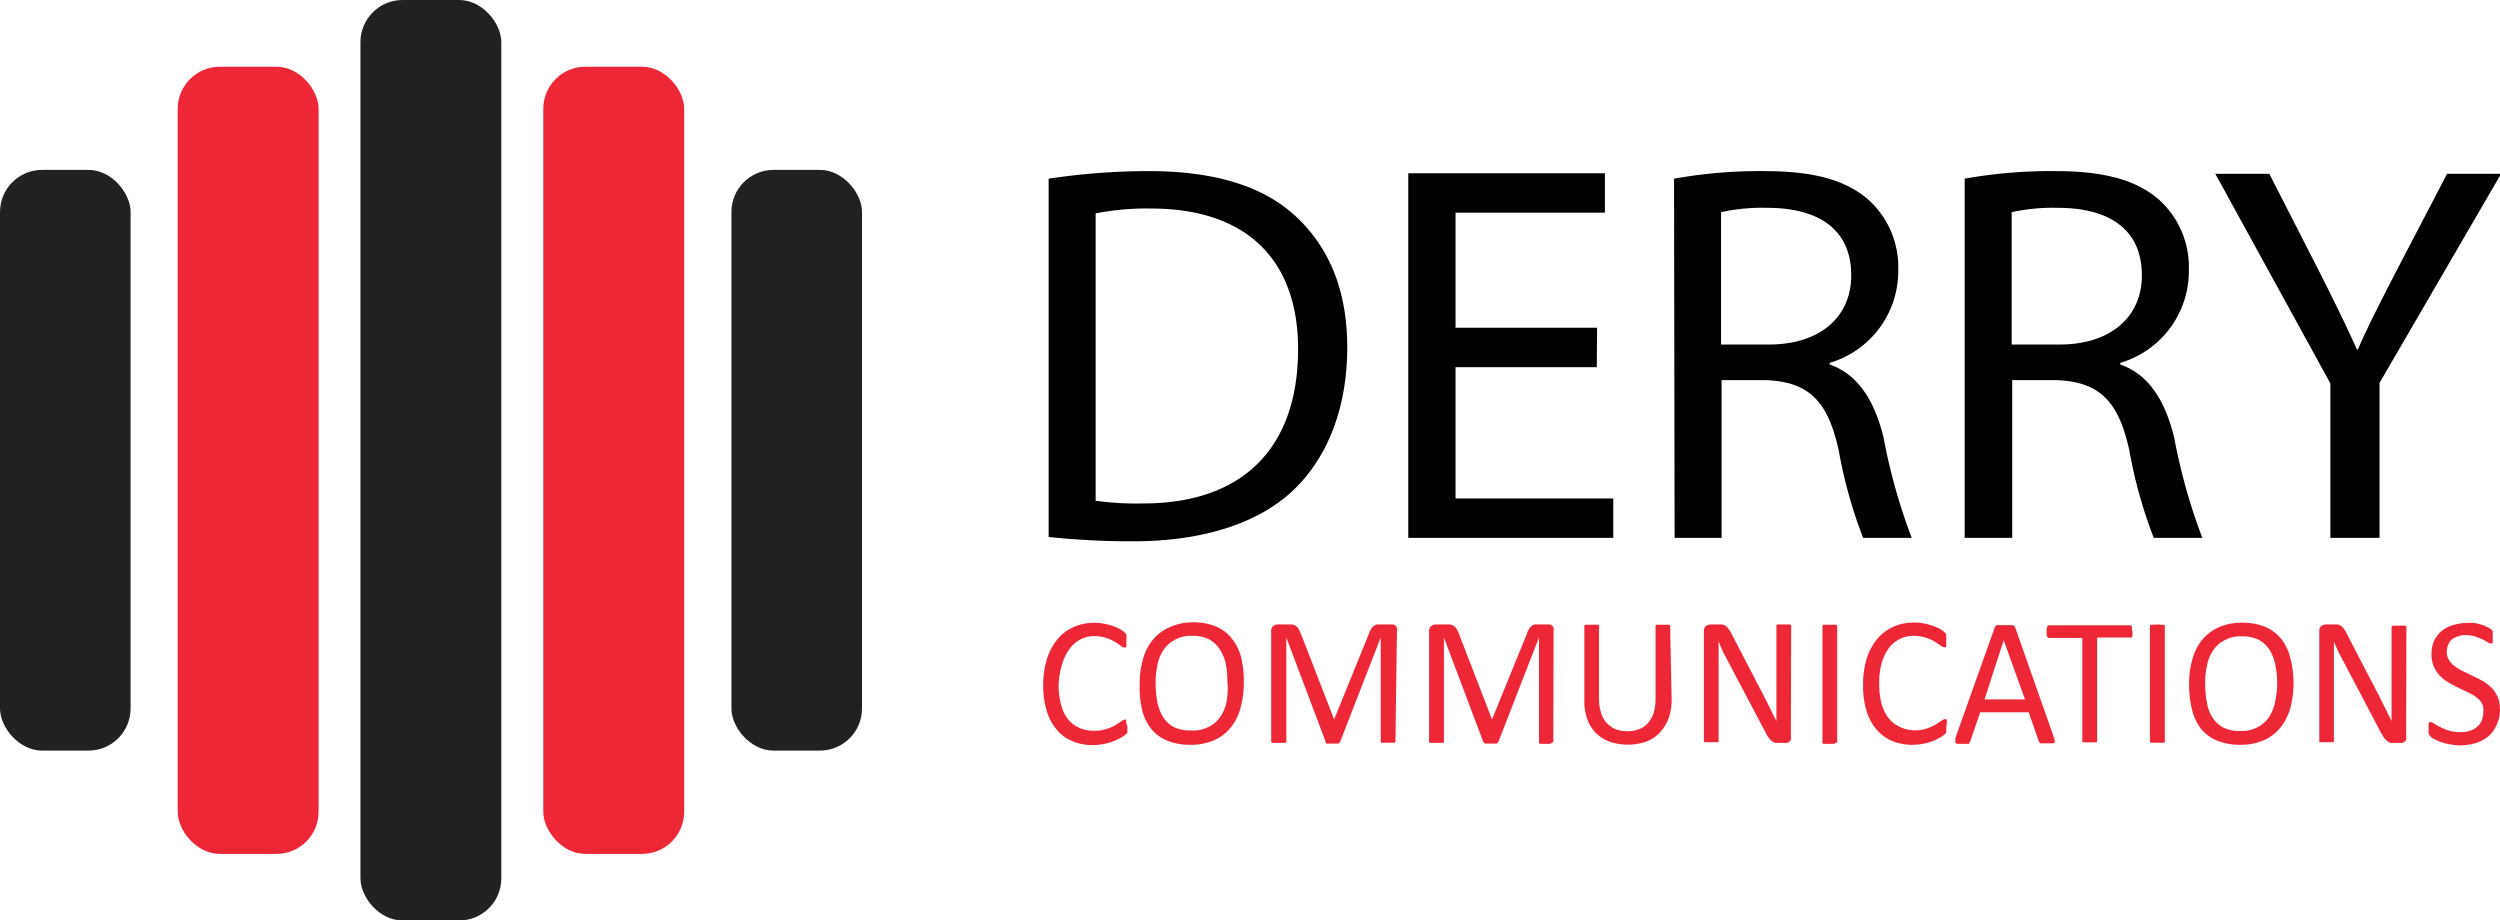
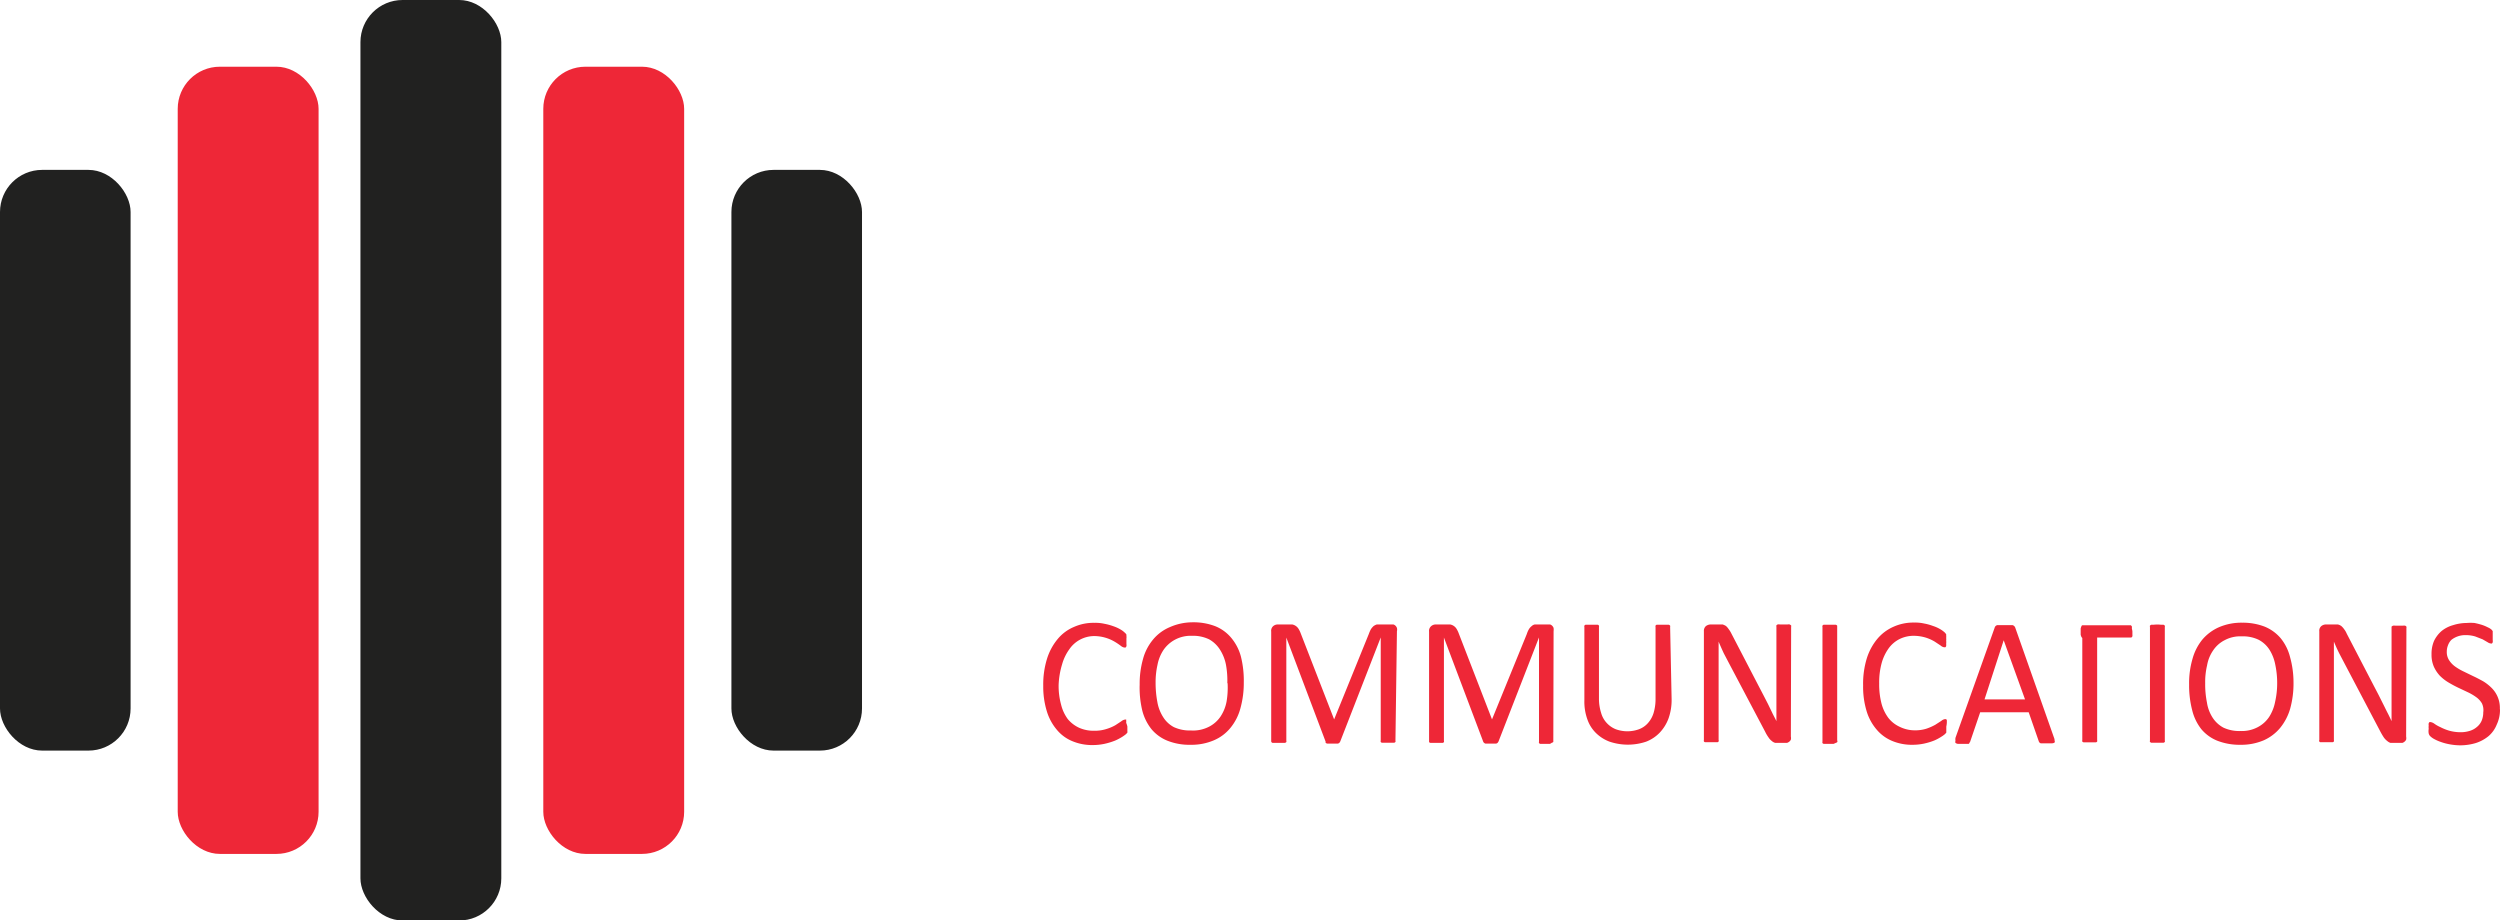
<svg xmlns="http://www.w3.org/2000/svg" id="Layer_1" data-name="Layer 1" viewBox="0 0 185.12 68.16">
  <defs>
    <style>.cls-1{fill:#212120}.cls-2{fill:#ee2737}</style>
  </defs>
  <rect class="cls-1" x="26.69" width="10.43" height="68.16" rx="3.12" />
  <rect class="cls-2" x="40.23" y="4.94" width="10.43" height="58.29" rx="3.12" />
  <rect class="cls-2" x="13.16" y="4.94" width="10.43" height="58.29" rx="3.12" />
  <rect class="cls-1" y="12.58" width="9.67" height="43" rx="3.12" />
  <rect class="cls-1" x="54.16" y="12.58" width="9.67" height="43" rx="3.12" />
-   <path class="cls-2" d="M84.7 54.72v.33a.56.56 0 0 1 0 .12l-.1.11a2.83 2.83 0 0 1-.28.2 3.84 3.84 0 0 1-.53.28A5 5 0 0 1 83 56a4.12 4.12 0 0 1-.86.09 3.77 3.77 0 0 1-1.52-.29 2.93 2.93 0 0 1-1.15-.85 3.85 3.85 0 0 1-.74-1.38 6.21 6.21 0 0 1-.26-1.87 6.43 6.43 0 0 1 .28-2 4.25 4.25 0 0 1 .78-1.45 3.14 3.14 0 0 1 1.2-.9 3.54 3.54 0 0 1 1.54-.31 3 3 0 0 1 .73.07 4 4 0 0 1 .66.18 2.79 2.79 0 0 1 .53.24 1.57 1.57 0 0 1 .32.24.53.53 0 0 1 .12.14v.11a.43.43 0 0 1 0 .16v.43a.49.49 0 0 1 0 .17l-.06.09h-.1a.58.58 0 0 1-.26-.13 4.61 4.61 0 0 0-.43-.29 3 3 0 0 0-1.55-.43 2.24 2.24 0 0 0-1.83.98 3.5 3.5 0 0 0-.53 1.1 6 6 0 0 0-.26 1.52 5.2 5.2 0 0 0 .18 1.47 3 3 0 0 0 .5 1.08 2.39 2.39 0 0 0 .86.65 2.6 2.6 0 0 0 1.1.21 2.76 2.76 0 0 0 .9-.13 3.19 3.19 0 0 0 .66-.28l.44-.29a.6.6 0 0 1 .28-.13h.08a.13.13 0 0 1 0 .09.38.38 0 0 1 0 .15 1.54 1.54 0 0 1 .09.28zM93.32 51.45a7 7 0 0 1-.25 1.92 3.84 3.84 0 0 1-.74 1.45 3.19 3.19 0 0 1-1.23.92 4.2 4.2 0 0 1-1.71.33 4.4 4.4 0 0 1-1.72-.3 3 3 0 0 1-1.18-.85 3.67 3.67 0 0 1-.69-1.4 7.28 7.28 0 0 1-.19-1.92 6.72 6.72 0 0 1 .25-1.89 3.76 3.76 0 0 1 .74-1.43 3.23 3.23 0 0 1 1.24-.92 4.17 4.17 0 0 1 1.71-.36 4.47 4.47 0 0 1 1.66.29 3 3 0 0 1 1.18.86 3.6 3.6 0 0 1 .72 1.4 7.35 7.35 0 0 1 .21 1.9zm-1.22.08a6.54 6.54 0 0 0-.1-1.39 3.21 3.21 0 0 0-.46-1.14 2.24 2.24 0 0 0-.79-.74 2.74 2.74 0 0 0-1.26-.26 2.47 2.47 0 0 0-1.25.28 2.42 2.42 0 0 0-.86.76 3 3 0 0 0-.45 1.11 5.86 5.86 0 0 0-.14 1.32 7.61 7.61 0 0 0 .13 1.43 3 3 0 0 0 .43 1.12 2.08 2.08 0 0 0 .79.74 2.8 2.8 0 0 0 1.27.25 2.57 2.57 0 0 0 1.34-.28 2.28 2.28 0 0 0 .86-.77 3 3 0 0 0 .44-1.12 6.12 6.12 0 0 0 .07-1.35zM104.55 55.76a.17.17 0 0 1 0 .1.21.21 0 0 1-.1.06H103.55a.18.18 0 0 1-.09-.06.17.17 0 0 1 0-.1v-7.64l-3 7.71a.7.7 0 0 1-.06.09.24.24 0 0 1-.11.06h-.8a.24.24 0 0 1-.11-.06.22.22 0 0 1 0-.08l-2.91-7.71v7.64a.17.17 0 0 1 0 .1l-.09.06h-.91a.13.13 0 0 1-.12-.14v-8.1a.46.46 0 0 1 .14-.4.51.51 0 0 1 .34-.13h1.08a.72.72 0 0 1 .48.35 1.87 1.87 0 0 1 .15.32l2.47 6.36 2.57-6.33a2.32 2.32 0 0 1 .16-.36 1.3 1.3 0 0 1 .19-.22.9.9 0 0 1 .24-.12h1.23a.39.39 0 0 1 .16.1.44.44 0 0 1 .1.16.49.49 0 0 1 0 .24zM116.24 55.76v.1a.24.24 0 0 1-.11.06L116 56h-.73a.18.18 0 0 1-.09-.06.17.17 0 0 1 0-.1v-7.72l-3 7.71-.06.09a.24.24 0 0 1-.11.06h-.8a.21.21 0 0 1-.1-.06.16.16 0 0 1-.06-.08l-2.91-7.71v7.64a.17.17 0 0 1 0 .1.18.18 0 0 1-.09.06h-.91a.21.21 0 0 1-.1-.06v-8.18a.46.46 0 0 1 .15-.4.51.51 0 0 1 .33-.13h1.08a.71.71 0 0 1 .49.35 1.87 1.87 0 0 1 .15.32l2.46 6.36 2.58-6.33a1.65 1.65 0 0 1 .16-.36.83.83 0 0 1 .2-.22.46.46 0 0 1 .23-.12H116a.39.39 0 0 1 .16.1.44.44 0 0 1 .1.16 1 1 0 0 1 0 .24zM125 52.7a4.07 4.07 0 0 1-.23 1.42 3.06 3.06 0 0 1-.66 1.06 2.79 2.79 0 0 1-1 .66 4.25 4.25 0 0 1-2.7 0 2.87 2.87 0 0 1-1-.63 2.6 2.6 0 0 1-.64-1 3.87 3.87 0 0 1-.23-1.43v-5.44a.14.14 0 0 1 0-.09.16.16 0 0 1 .09-.07h.91a.18.18 0 0 1 .08.07.14.14 0 0 1 0 .09v5.31a3.49 3.49 0 0 0 .16 1.06 1.8 1.8 0 0 0 .42.75 1.83 1.83 0 0 0 .67.46 2.51 2.51 0 0 0 1.71 0 1.66 1.66 0 0 0 .66-.45 2 2 0 0 0 .42-.74 3.55 3.55 0 0 0 .15-1v-5.39a.14.14 0 0 1 0-.09.13.13 0 0 1 .09-.07h.89a.23.23 0 0 1 .1.07.14.14 0 0 1 0 .09zM133.83 55.46a.59.59 0 0 1 0 .23.44.44 0 0 1-.12.15.56.56 0 0 1-.17.09h-.86a.6.6 0 0 1-.26-.14 1 1 0 0 1-.24-.26 2.82 2.82 0 0 1-.26-.44l-2.64-5-.42-.8c-.13-.28-.26-.57-.38-.86v7.29a.11.11 0 0 1-.1.16H127.48a.15.15 0 0 1-.09-.06.17.17 0 0 1 0-.1v-8.05a.47.47 0 0 1 .15-.39.61.61 0 0 1 .34-.12h.9a1.28 1.28 0 0 1 .24.11 1.1 1.1 0 0 1 .2.23 1.94 1.94 0 0 1 .21.34l2 3.85.36.69.34.66.31.64c.1.22.22.42.32.64v-7a.14.14 0 0 1 0-.09.22.22 0 0 1 .09-.07.48.48 0 0 1 .17 0h.56a.48.48 0 0 1 .17 0l.1.07a.14.14 0 0 1 0 .09zM137.27 55.76a.17.17 0 0 1 0 .1.15.15 0 0 1-.09.06L137 56h-.74a.15.15 0 0 1-.09-.06.17.17 0 0 1 0-.1v-8.5a.14.14 0 0 1 0-.09.16.16 0 0 1 .09-.07h.9a.23.23 0 0 1 .1.07v8.51zM145.34 54.72v.45l-.1.11a2 2 0 0 1-.28.2 3.35 3.35 0 0 1-.53.28 4.71 4.71 0 0 1-.73.22 4.12 4.12 0 0 1-.86.09 3.77 3.77 0 0 1-1.52-.29 3 3 0 0 1-1.15-.85 3.77 3.77 0 0 1-.74-1.38 6.21 6.21 0 0 1-.25-1.87 6.43 6.43 0 0 1 .27-2 4.25 4.25 0 0 1 .78-1.45 3.3 3.3 0 0 1 1.2-.9 3.57 3.57 0 0 1 1.54-.31 3 3 0 0 1 .73.07 3.69 3.69 0 0 1 .65.18 2.61 2.61 0 0 1 .54.24 2 2 0 0 1 .33.24.76.76 0 0 1 .11.14.49.49 0 0 1 0 .11.43.43 0 0 1 0 .16.67.67 0 0 1 0 .2.88.88 0 0 1 0 .23 1 1 0 0 1 0 .17.24.24 0 0 1-.06.09h-.09a.5.5 0 0 1-.26-.13l-.44-.29a3.07 3.07 0 0 0-.64-.29 3.14 3.14 0 0 0-.91-.14 2.35 2.35 0 0 0-1.05.24 2.25 2.25 0 0 0-.81.69 3.47 3.47 0 0 0-.52 1.1 5.45 5.45 0 0 0-.18 1.5 5.65 5.65 0 0 0 .17 1.48 3.11 3.11 0 0 0 .51 1.07 2.26 2.26 0 0 0 .82.65A2.55 2.55 0 0 0 143 55a2.79 2.79 0 0 0 .86-.12 3.89 3.89 0 0 0 .66-.29l.45-.29a.53.53 0 0 1 .27-.13h.08a.15.15 0 0 1 .06.09v.15a1.71 1.71 0 0 1-.04.31zM153.31 55.53a.6.6 0 0 1 .05.24.15.15 0 0 1 0 .13.32.32 0 0 1-.18.06h-.85a.23.23 0 0 1-.1-.07.31.31 0 0 1-.05-.1l-.74-2.13h-3.59l-.72 2.11a.16.16 0 0 1-.05.1.24.24 0 0 1-.08.13h-.81a.36.36 0 0 1-.17-.07.15.15 0 0 1 0-.14.69.69 0 0 1 0-.24l2.9-8.15a.27.27 0 0 1 .19-.19h1.14a.31.31 0 0 1 .2.2zm-3.72-7.2-1.42 4.38h3zM159.12 47.67v.22a.83.83 0 0 1 0 .15.36.36 0 0 1-.08.09h-2.53v7.6a.17.17 0 0 1 0 .1.18.18 0 0 1-.09.06H155.51a.21.21 0 0 1-.1-.06.17.17 0 0 1 0-.1v-7.57h-2.52a.28.28 0 0 1-.07-.09.88.88 0 0 1-.05-.15v-.46a.88.88 0 0 1 .05-.15.13.13 0 0 1 .07-.09H159a.24.24 0 0 1 .08.09.83.83 0 0 1 0 .15 1.55 1.55 0 0 1 .04.21zM161.52 55.76a.17.17 0 0 1 0 .1.21.21 0 0 1-.1.06H160.51l-.09-.06a.17.17 0 0 1 0-.1v-8.42a.14.14 0 0 1 0-.09.23.23 0 0 1 .1-.07h.18a2.44 2.44 0 0 1 .54 0h.18a.23.23 0 0 1 .1.07.14.14 0 0 1 0 .09zM171.05 51.45a7 7 0 0 1-.24 1.92 4 4 0 0 1-.75 1.45 3.34 3.34 0 0 1-1.22.92 4.25 4.25 0 0 1-1.72.33 4.54 4.54 0 0 1-1.71-.3 3 3 0 0 1-1.18-.85 3.65 3.65 0 0 1-.68-1.4 7.31 7.31 0 0 1-.23-1.92 6.38 6.38 0 0 1 .25-1.89 3.88 3.88 0 0 1 .73-1.43 3.41 3.41 0 0 1 1.24-.92 4.17 4.17 0 0 1 1.71-.33 4.47 4.47 0 0 1 1.66.29 3.09 3.09 0 0 1 1.19.86 3.59 3.59 0 0 1 .69 1.38 7.07 7.07 0 0 1 .26 1.89zm-1.21.08a6.56 6.56 0 0 0-.14-1.39 3.21 3.21 0 0 0-.43-1.11 2.14 2.14 0 0 0-.81-.74 2.69 2.69 0 0 0-1.25-.25 2.44 2.44 0 0 0-1.25.28 2.25 2.25 0 0 0-.86.76 2.77 2.77 0 0 0-.45 1.11 5.34 5.34 0 0 0-.14 1.32 6.86 6.86 0 0 0 .13 1.43 2.82 2.82 0 0 0 .42 1.12 2.19 2.19 0 0 0 .8.74 2.78 2.78 0 0 0 1.27.25 2.5 2.5 0 0 0 1.26-.28 2.28 2.28 0 0 0 .86-.77 3.2 3.2 0 0 0 .44-1.12 6.21 6.21 0 0 0 .15-1.35zM179.39 55.46a.62.62 0 0 1 0 .23.44.44 0 0 1-.12.15.51.51 0 0 1-.16.09h-.88a.72.72 0 0 1-.24-.14 1.23 1.23 0 0 1-.25-.26 5.06 5.06 0 0 1-.26-.44l-2.63-5-.42-.8c-.14-.28-.27-.57-.39-.86v7.29a.17.17 0 0 1 0 .1.15.15 0 0 1-.09.06h-.91a.1.1 0 0 1-.08-.06.09.09 0 0 1 0-.1v-8.05a.44.44 0 0 1 .15-.39.55.55 0 0 1 .33-.12h.89a.71.71 0 0 1 .25.11 1.15 1.15 0 0 1 .21.23 1.45 1.45 0 0 1 .2.34l2 3.85.36.69.33.66c.11.21.21.43.32.64s.21.42.31.64v-7a.41.41 0 0 1 .11-.07.48.48 0 0 1 .17 0h.56a.48.48 0 0 1 .17 0 .31.31 0 0 1 .09.07.14.14 0 0 1 0 .09zM186.34 53.48a2.55 2.55 0 0 1-.24 1.09 2.19 2.19 0 0 1-.61.86 2.87 2.87 0 0 1-.94.51 4.05 4.05 0 0 1-1.15.17 4.45 4.45 0 0 1-.81-.08 4 4 0 0 1-.66-.18 3.06 3.06 0 0 1-.49-.22 1.35 1.35 0 0 1-.27-.2.44.44 0 0 1-.11-.2 1 1 0 0 1 0-.34 1 1 0 0 1 0-.25.47.47 0 0 1 0-.16.24.24 0 0 1 .06-.09h.09a.66.66 0 0 1 .27.12 2.38 2.38 0 0 0 .44.25 3.58 3.58 0 0 0 .64.26 3.13 3.13 0 0 0 .86.12 2.24 2.24 0 0 0 .68-.1 1.44 1.44 0 0 0 .53-.29 1.23 1.23 0 0 0 .35-.46 1.59 1.59 0 0 0 .12-.62 1.17 1.17 0 0 0-.1-.67 1.52 1.52 0 0 0-.44-.47 3.85 3.85 0 0 0-.62-.36l-.72-.34q-.37-.18-.72-.39a3.26 3.26 0 0 1-.62-.49 2.51 2.51 0 0 1-.44-.67 2.2 2.2 0 0 1-.17-.91 2.39 2.39 0 0 1 .19-1 2.27 2.27 0 0 1 .55-.72 2.34 2.34 0 0 1 .86-.44 3.37 3.37 0 0 1 1-.16 3.68 3.68 0 0 1 .58 0 5.54 5.54 0 0 1 .55.14 2.88 2.88 0 0 1 .45.19 1 1 0 0 1 .27.17l.08.1v.66a.49.49 0 0 1 0 .17.24.24 0 0 1-.06.09h-.07a.5.5 0 0 1-.24-.09l-.38-.22-.54-.21a2.37 2.37 0 0 0-.7-.1 1.65 1.65 0 0 0-.62.1 1.66 1.66 0 0 0-.45.25 1.12 1.12 0 0 0-.25.4 1.27 1.27 0 0 0-.09.47 1.11 1.11 0 0 0 .16.62 1.72 1.72 0 0 0 .45.48 4 4 0 0 0 .63.37l.72.35c.24.11.48.24.72.37a3.33 3.33 0 0 1 .63.49 2.09 2.09 0 0 1 .62 1.57z" transform="translate(-1.22 -.92)" />
-   <path d="M78.87 14.15a49.85 49.85 0 0 1 7.4-.56c5 0 8.55 1.16 10.91 3.36s3.8 5.32 3.8 9.68-1.36 8-3.88 10.48S90.42 41 85.19 41a56.17 56.17 0 0 1-6.32-.32zM82.35 38a21.92 21.92 0 0 0 3.51.2c7.44 0 11.48-4.16 11.48-11.44 0-6.36-3.56-10.4-10.91-10.4a19.77 19.77 0 0 0-4.08.36zM119.46 28.11H109v9.72h11.68v2.92H105.5v-27h14.56v2.92H109v8.52h10.48zM125.18 14.15a36.25 36.25 0 0 1 6.68-.56c3.72 0 6.12.68 7.8 2.2a6.71 6.71 0 0 1 2.12 5.12 7.08 7.08 0 0 1-5.08 6.88v.12c2.08.72 3.32 2.64 4 5.44a42.91 42.91 0 0 0 2.08 7.4h-3.6a34.93 34.93 0 0 1-1.8-6.44c-.8-3.72-2.24-5.12-5.4-5.24h-3.28v11.68h-3.48zm3.48 12.28h3.56c3.72 0 6.08-2 6.08-5.12 0-3.48-2.52-5-6.2-5a14.32 14.32 0 0 0-3.44.32zM146.7 14.15a36.25 36.25 0 0 1 6.68-.56c3.72 0 6.12.68 7.8 2.2a6.71 6.71 0 0 1 2.12 5.12 7.08 7.08 0 0 1-5.08 6.88v.12c2.08.72 3.32 2.64 4 5.44a42.91 42.91 0 0 0 2.08 7.4h-3.6a34.93 34.93 0 0 1-1.8-6.44c-.8-3.72-2.24-5.12-5.4-5.24h-3.28v11.68h-3.52zm3.48 12.28h3.56c3.72 0 6.08-2 6.08-5.12 0-3.48-2.52-5-6.2-5a14.32 14.32 0 0 0-3.44.32zM173.78 40.75V29.31l-8.52-15.52h4l3.8 7.44c1 2 1.84 3.68 2.68 5.56h.08c.76-1.76 1.68-3.52 2.72-5.56l3.88-7.44h4l-9 15.48v11.48z" transform="translate(-1.22 -.92)" />
+   <path class="cls-2" d="M84.7 54.72v.33a.56.56 0 0 1 0 .12l-.1.11a2.83 2.83 0 0 1-.28.2 3.84 3.84 0 0 1-.53.28A5 5 0 0 1 83 56a4.12 4.12 0 0 1-.86.09 3.77 3.77 0 0 1-1.52-.29 2.93 2.93 0 0 1-1.15-.85 3.85 3.85 0 0 1-.74-1.38 6.21 6.21 0 0 1-.26-1.87 6.43 6.43 0 0 1 .28-2 4.25 4.25 0 0 1 .78-1.45 3.14 3.14 0 0 1 1.2-.9 3.54 3.54 0 0 1 1.54-.31 3 3 0 0 1 .73.07 4 4 0 0 1 .66.18 2.79 2.79 0 0 1 .53.24 1.57 1.57 0 0 1 .32.24.53.53 0 0 1 .12.14v.11a.43.43 0 0 1 0 .16v.43a.49.49 0 0 1 0 .17l-.06.09h-.1a.58.58 0 0 1-.26-.13 4.61 4.61 0 0 0-.43-.29 3 3 0 0 0-1.55-.43 2.24 2.24 0 0 0-1.83.98 3.5 3.5 0 0 0-.53 1.1 6 6 0 0 0-.26 1.52 5.2 5.2 0 0 0 .18 1.47 3 3 0 0 0 .5 1.08 2.39 2.39 0 0 0 .86.65 2.6 2.6 0 0 0 1.1.21 2.76 2.76 0 0 0 .9-.13 3.19 3.19 0 0 0 .66-.28l.44-.29a.6.6 0 0 1 .28-.13h.08a.13.13 0 0 1 0 .09.38.38 0 0 1 0 .15 1.54 1.54 0 0 1 .09.28zM93.32 51.45a7 7 0 0 1-.25 1.92 3.84 3.84 0 0 1-.74 1.45 3.19 3.19 0 0 1-1.23.92 4.2 4.2 0 0 1-1.71.33 4.4 4.4 0 0 1-1.72-.3 3 3 0 0 1-1.18-.85 3.67 3.67 0 0 1-.69-1.4 7.28 7.28 0 0 1-.19-1.92 6.72 6.72 0 0 1 .25-1.89 3.76 3.76 0 0 1 .74-1.43 3.23 3.23 0 0 1 1.24-.92 4.17 4.17 0 0 1 1.71-.36 4.47 4.47 0 0 1 1.66.29 3 3 0 0 1 1.18.86 3.6 3.6 0 0 1 .72 1.4 7.35 7.35 0 0 1 .21 1.9zm-1.22.08a6.54 6.54 0 0 0-.1-1.39 3.21 3.21 0 0 0-.46-1.14 2.24 2.24 0 0 0-.79-.74 2.74 2.74 0 0 0-1.26-.26 2.47 2.47 0 0 0-1.25.28 2.42 2.42 0 0 0-.86.76 3 3 0 0 0-.45 1.11 5.86 5.86 0 0 0-.14 1.32 7.61 7.61 0 0 0 .13 1.43 3 3 0 0 0 .43 1.12 2.08 2.08 0 0 0 .79.74 2.8 2.8 0 0 0 1.27.25 2.57 2.57 0 0 0 1.34-.28 2.28 2.28 0 0 0 .86-.77 3 3 0 0 0 .44-1.12 6.12 6.12 0 0 0 .07-1.35zM104.55 55.76a.17.17 0 0 1 0 .1.21.21 0 0 1-.1.06H103.55a.18.18 0 0 1-.09-.06.17.17 0 0 1 0-.1v-7.64l-3 7.71a.7.7 0 0 1-.06.09.24.24 0 0 1-.11.06h-.8a.24.24 0 0 1-.11-.06.22.22 0 0 1 0-.08l-2.91-7.71v7.64a.17.17 0 0 1 0 .1l-.09.06h-.91a.13.13 0 0 1-.12-.14v-8.1a.46.46 0 0 1 .14-.4.51.51 0 0 1 .34-.13h1.08a.72.72 0 0 1 .48.35 1.87 1.87 0 0 1 .15.32l2.47 6.36 2.57-6.33a2.32 2.32 0 0 1 .16-.36 1.3 1.3 0 0 1 .19-.22.9.9 0 0 1 .24-.12h1.23a.39.39 0 0 1 .16.1.44.44 0 0 1 .1.16.49.49 0 0 1 0 .24zM116.24 55.76v.1a.24.24 0 0 1-.11.06L116 56h-.73a.18.18 0 0 1-.09-.06.17.17 0 0 1 0-.1v-7.72l-3 7.71-.06.09a.24.24 0 0 1-.11.06h-.8a.21.21 0 0 1-.1-.06.16.16 0 0 1-.06-.08l-2.91-7.71v7.64a.17.17 0 0 1 0 .1.18.18 0 0 1-.09.06h-.91a.21.21 0 0 1-.1-.06v-8.18a.46.46 0 0 1 .15-.4.51.51 0 0 1 .33-.13h1.08a.71.71 0 0 1 .49.35 1.87 1.87 0 0 1 .15.32l2.46 6.36 2.58-6.33a1.65 1.65 0 0 1 .16-.36.83.83 0 0 1 .2-.22.46.46 0 0 1 .23-.12H116a.39.39 0 0 1 .16.1.44.44 0 0 1 .1.16 1 1 0 0 1 0 .24zM125 52.7a4.07 4.07 0 0 1-.23 1.42 3.06 3.06 0 0 1-.66 1.06 2.79 2.79 0 0 1-1 .66 4.25 4.25 0 0 1-2.7 0 2.87 2.87 0 0 1-1-.63 2.6 2.6 0 0 1-.64-1 3.87 3.87 0 0 1-.23-1.43v-5.44a.14.14 0 0 1 0-.09.16.16 0 0 1 .09-.07h.91a.18.18 0 0 1 .08.07.14.14 0 0 1 0 .09v5.31a3.49 3.49 0 0 0 .16 1.06 1.8 1.8 0 0 0 .42.75 1.83 1.83 0 0 0 .67.46 2.51 2.51 0 0 0 1.71 0 1.66 1.66 0 0 0 .66-.45 2 2 0 0 0 .42-.74 3.55 3.55 0 0 0 .15-1v-5.39a.14.14 0 0 1 0-.09.13.13 0 0 1 .09-.07h.89a.23.23 0 0 1 .1.07.14.14 0 0 1 0 .09zM133.83 55.46a.59.59 0 0 1 0 .23.44.44 0 0 1-.12.15.56.56 0 0 1-.17.09h-.86a.6.6 0 0 1-.26-.14 1 1 0 0 1-.24-.26 2.82 2.82 0 0 1-.26-.44l-2.64-5-.42-.8c-.13-.28-.26-.57-.38-.86v7.29a.11.11 0 0 1-.1.16H127.48a.15.15 0 0 1-.09-.06.17.17 0 0 1 0-.1v-8.05a.47.47 0 0 1 .15-.39.61.61 0 0 1 .34-.12h.9a1.28 1.28 0 0 1 .24.11 1.1 1.1 0 0 1 .2.23 1.94 1.94 0 0 1 .21.34l2 3.85.36.69.34.66.31.64c.1.22.22.42.32.64v-7a.14.14 0 0 1 0-.09.22.22 0 0 1 .09-.07.48.48 0 0 1 .17 0h.56a.48.48 0 0 1 .17 0l.1.07a.14.14 0 0 1 0 .09zM137.27 55.76a.17.17 0 0 1 0 .1.15.15 0 0 1-.09.06L137 56h-.74a.15.15 0 0 1-.09-.06.17.17 0 0 1 0-.1v-8.5a.14.14 0 0 1 0-.09.16.16 0 0 1 .09-.07h.9a.23.23 0 0 1 .1.07v8.51zM145.34 54.72v.45l-.1.11a2 2 0 0 1-.28.2 3.35 3.35 0 0 1-.53.28 4.71 4.71 0 0 1-.73.22 4.12 4.12 0 0 1-.86.09 3.77 3.77 0 0 1-1.52-.29 3 3 0 0 1-1.15-.85 3.77 3.77 0 0 1-.74-1.38 6.21 6.21 0 0 1-.25-1.87 6.43 6.43 0 0 1 .27-2 4.25 4.25 0 0 1 .78-1.45 3.3 3.3 0 0 1 1.2-.9 3.57 3.57 0 0 1 1.54-.31 3 3 0 0 1 .73.07 3.69 3.69 0 0 1 .65.18 2.61 2.61 0 0 1 .54.24 2 2 0 0 1 .33.24.76.76 0 0 1 .11.14.49.49 0 0 1 0 .11.43.43 0 0 1 0 .16.67.67 0 0 1 0 .2.88.88 0 0 1 0 .23 1 1 0 0 1 0 .17.24.24 0 0 1-.06.09h-.09a.5.5 0 0 1-.26-.13l-.44-.29a3.07 3.07 0 0 0-.64-.29 3.14 3.14 0 0 0-.91-.14 2.35 2.35 0 0 0-1.05.24 2.25 2.25 0 0 0-.81.69 3.47 3.47 0 0 0-.52 1.1 5.45 5.45 0 0 0-.18 1.5 5.65 5.65 0 0 0 .17 1.48 3.11 3.11 0 0 0 .51 1.07 2.26 2.26 0 0 0 .82.65A2.55 2.55 0 0 0 143 55a2.79 2.79 0 0 0 .86-.12 3.89 3.89 0 0 0 .66-.29l.45-.29a.53.53 0 0 1 .27-.13h.08a.15.15 0 0 1 .06.09v.15a1.71 1.71 0 0 1-.04.31zM153.31 55.53a.6.6 0 0 1 .05.24.15.15 0 0 1 0 .13.32.32 0 0 1-.18.06h-.85a.23.23 0 0 1-.1-.07.31.31 0 0 1-.05-.1l-.74-2.13h-3.59l-.72 2.11a.16.16 0 0 1-.05.1.24.24 0 0 1-.08.13h-.81a.36.36 0 0 1-.17-.07.15.15 0 0 1 0-.14.69.69 0 0 1 0-.24l2.9-8.15a.27.27 0 0 1 .19-.19h1.14a.31.31 0 0 1 .2.2zm-3.72-7.2-1.42 4.38h3zM159.12 47.67v.22a.83.83 0 0 1 0 .15.36.36 0 0 1-.08.09h-2.53v7.6a.17.17 0 0 1 0 .1.18.18 0 0 1-.09.06H155.51a.21.21 0 0 1-.1-.06.17.17 0 0 1 0-.1v-7.57a.28.28 0 0 1-.07-.09.88.88 0 0 1-.05-.15v-.46a.88.88 0 0 1 .05-.15.13.13 0 0 1 .07-.09H159a.24.24 0 0 1 .08.09.83.83 0 0 1 0 .15 1.55 1.55 0 0 1 .04.21zM161.52 55.76a.17.17 0 0 1 0 .1.21.21 0 0 1-.1.06H160.51l-.09-.06a.17.17 0 0 1 0-.1v-8.42a.14.14 0 0 1 0-.09.23.23 0 0 1 .1-.07h.18a2.44 2.44 0 0 1 .54 0h.18a.23.23 0 0 1 .1.07.14.14 0 0 1 0 .09zM171.05 51.45a7 7 0 0 1-.24 1.92 4 4 0 0 1-.75 1.45 3.34 3.34 0 0 1-1.22.92 4.25 4.25 0 0 1-1.72.33 4.54 4.54 0 0 1-1.71-.3 3 3 0 0 1-1.18-.85 3.65 3.65 0 0 1-.68-1.4 7.31 7.31 0 0 1-.23-1.92 6.38 6.38 0 0 1 .25-1.89 3.88 3.88 0 0 1 .73-1.43 3.41 3.41 0 0 1 1.24-.92 4.17 4.17 0 0 1 1.71-.33 4.47 4.47 0 0 1 1.66.29 3.09 3.09 0 0 1 1.19.86 3.59 3.59 0 0 1 .69 1.38 7.07 7.07 0 0 1 .26 1.89zm-1.21.08a6.56 6.56 0 0 0-.14-1.39 3.21 3.21 0 0 0-.43-1.11 2.14 2.14 0 0 0-.81-.74 2.69 2.69 0 0 0-1.25-.25 2.44 2.44 0 0 0-1.25.28 2.25 2.25 0 0 0-.86.76 2.77 2.77 0 0 0-.45 1.11 5.34 5.34 0 0 0-.14 1.32 6.86 6.86 0 0 0 .13 1.43 2.82 2.82 0 0 0 .42 1.12 2.19 2.19 0 0 0 .8.74 2.78 2.78 0 0 0 1.27.25 2.5 2.5 0 0 0 1.26-.28 2.28 2.28 0 0 0 .86-.77 3.2 3.2 0 0 0 .44-1.12 6.21 6.21 0 0 0 .15-1.35zM179.39 55.46a.62.62 0 0 1 0 .23.44.44 0 0 1-.12.15.51.51 0 0 1-.16.09h-.88a.72.72 0 0 1-.24-.14 1.23 1.23 0 0 1-.25-.26 5.06 5.06 0 0 1-.26-.44l-2.63-5-.42-.8c-.14-.28-.27-.57-.39-.86v7.29a.17.17 0 0 1 0 .1.15.15 0 0 1-.09.06h-.91a.1.1 0 0 1-.08-.06.09.09 0 0 1 0-.1v-8.05a.44.44 0 0 1 .15-.39.55.55 0 0 1 .33-.12h.89a.71.71 0 0 1 .25.11 1.15 1.15 0 0 1 .21.23 1.45 1.45 0 0 1 .2.34l2 3.85.36.69.33.66c.11.21.21.43.32.64s.21.42.31.64v-7a.41.41 0 0 1 .11-.07.48.48 0 0 1 .17 0h.56a.48.48 0 0 1 .17 0 .31.31 0 0 1 .09.07.14.14 0 0 1 0 .09zM186.34 53.48a2.55 2.55 0 0 1-.24 1.09 2.19 2.19 0 0 1-.61.86 2.87 2.87 0 0 1-.94.51 4.05 4.05 0 0 1-1.15.17 4.45 4.45 0 0 1-.81-.08 4 4 0 0 1-.66-.18 3.06 3.06 0 0 1-.49-.22 1.35 1.35 0 0 1-.27-.2.44.44 0 0 1-.11-.2 1 1 0 0 1 0-.34 1 1 0 0 1 0-.25.47.47 0 0 1 0-.16.24.24 0 0 1 .06-.09h.09a.66.66 0 0 1 .27.12 2.38 2.38 0 0 0 .44.25 3.58 3.58 0 0 0 .64.26 3.13 3.13 0 0 0 .86.12 2.24 2.24 0 0 0 .68-.1 1.44 1.44 0 0 0 .53-.29 1.23 1.23 0 0 0 .35-.46 1.59 1.59 0 0 0 .12-.62 1.17 1.17 0 0 0-.1-.67 1.52 1.52 0 0 0-.44-.47 3.85 3.85 0 0 0-.62-.36l-.72-.34q-.37-.18-.72-.39a3.26 3.26 0 0 1-.62-.49 2.51 2.51 0 0 1-.44-.67 2.2 2.2 0 0 1-.17-.91 2.39 2.39 0 0 1 .19-1 2.27 2.27 0 0 1 .55-.72 2.34 2.34 0 0 1 .86-.44 3.37 3.37 0 0 1 1-.16 3.68 3.68 0 0 1 .58 0 5.54 5.54 0 0 1 .55.14 2.88 2.88 0 0 1 .45.19 1 1 0 0 1 .27.17l.08.1v.66a.49.49 0 0 1 0 .17.24.24 0 0 1-.06.09h-.07a.5.5 0 0 1-.24-.09l-.38-.22-.54-.21a2.37 2.37 0 0 0-.7-.1 1.65 1.65 0 0 0-.62.1 1.66 1.66 0 0 0-.45.25 1.12 1.12 0 0 0-.25.4 1.27 1.27 0 0 0-.09.47 1.11 1.11 0 0 0 .16.62 1.72 1.72 0 0 0 .45.48 4 4 0 0 0 .63.37l.72.35c.24.11.48.24.72.37a3.33 3.33 0 0 1 .63.49 2.09 2.09 0 0 1 .62 1.57z" transform="translate(-1.22 -.92)" />
</svg>